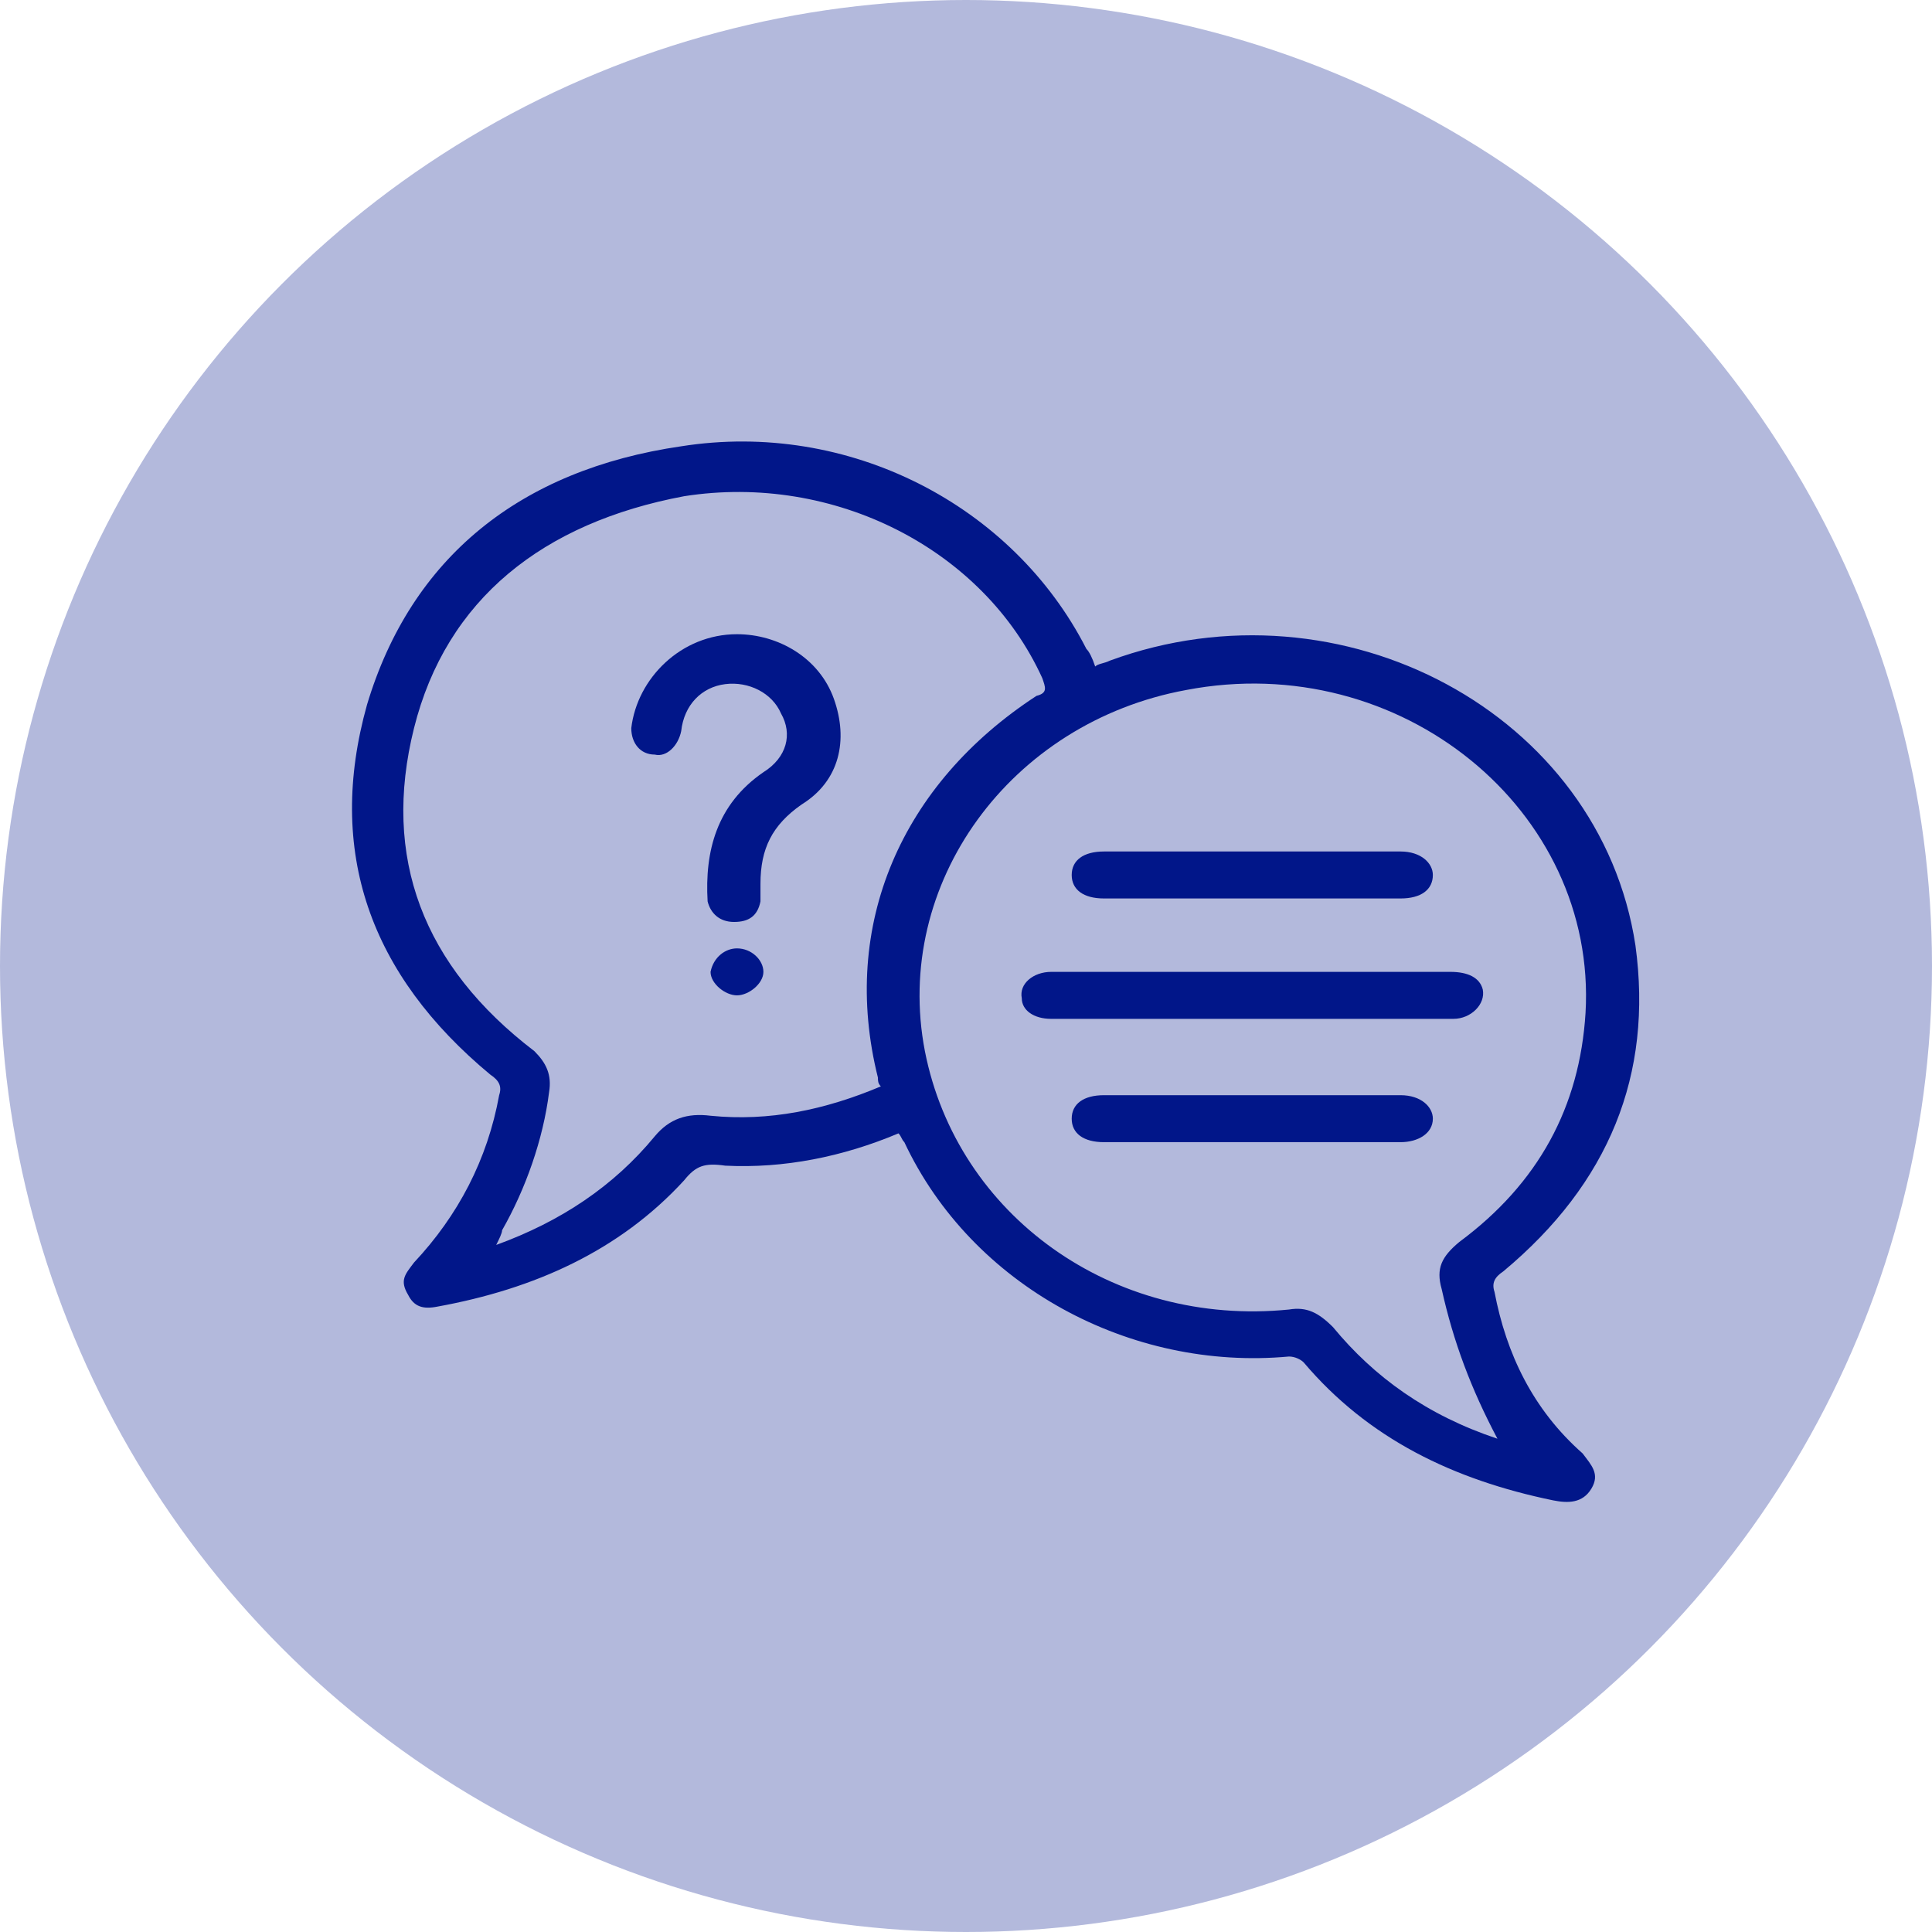
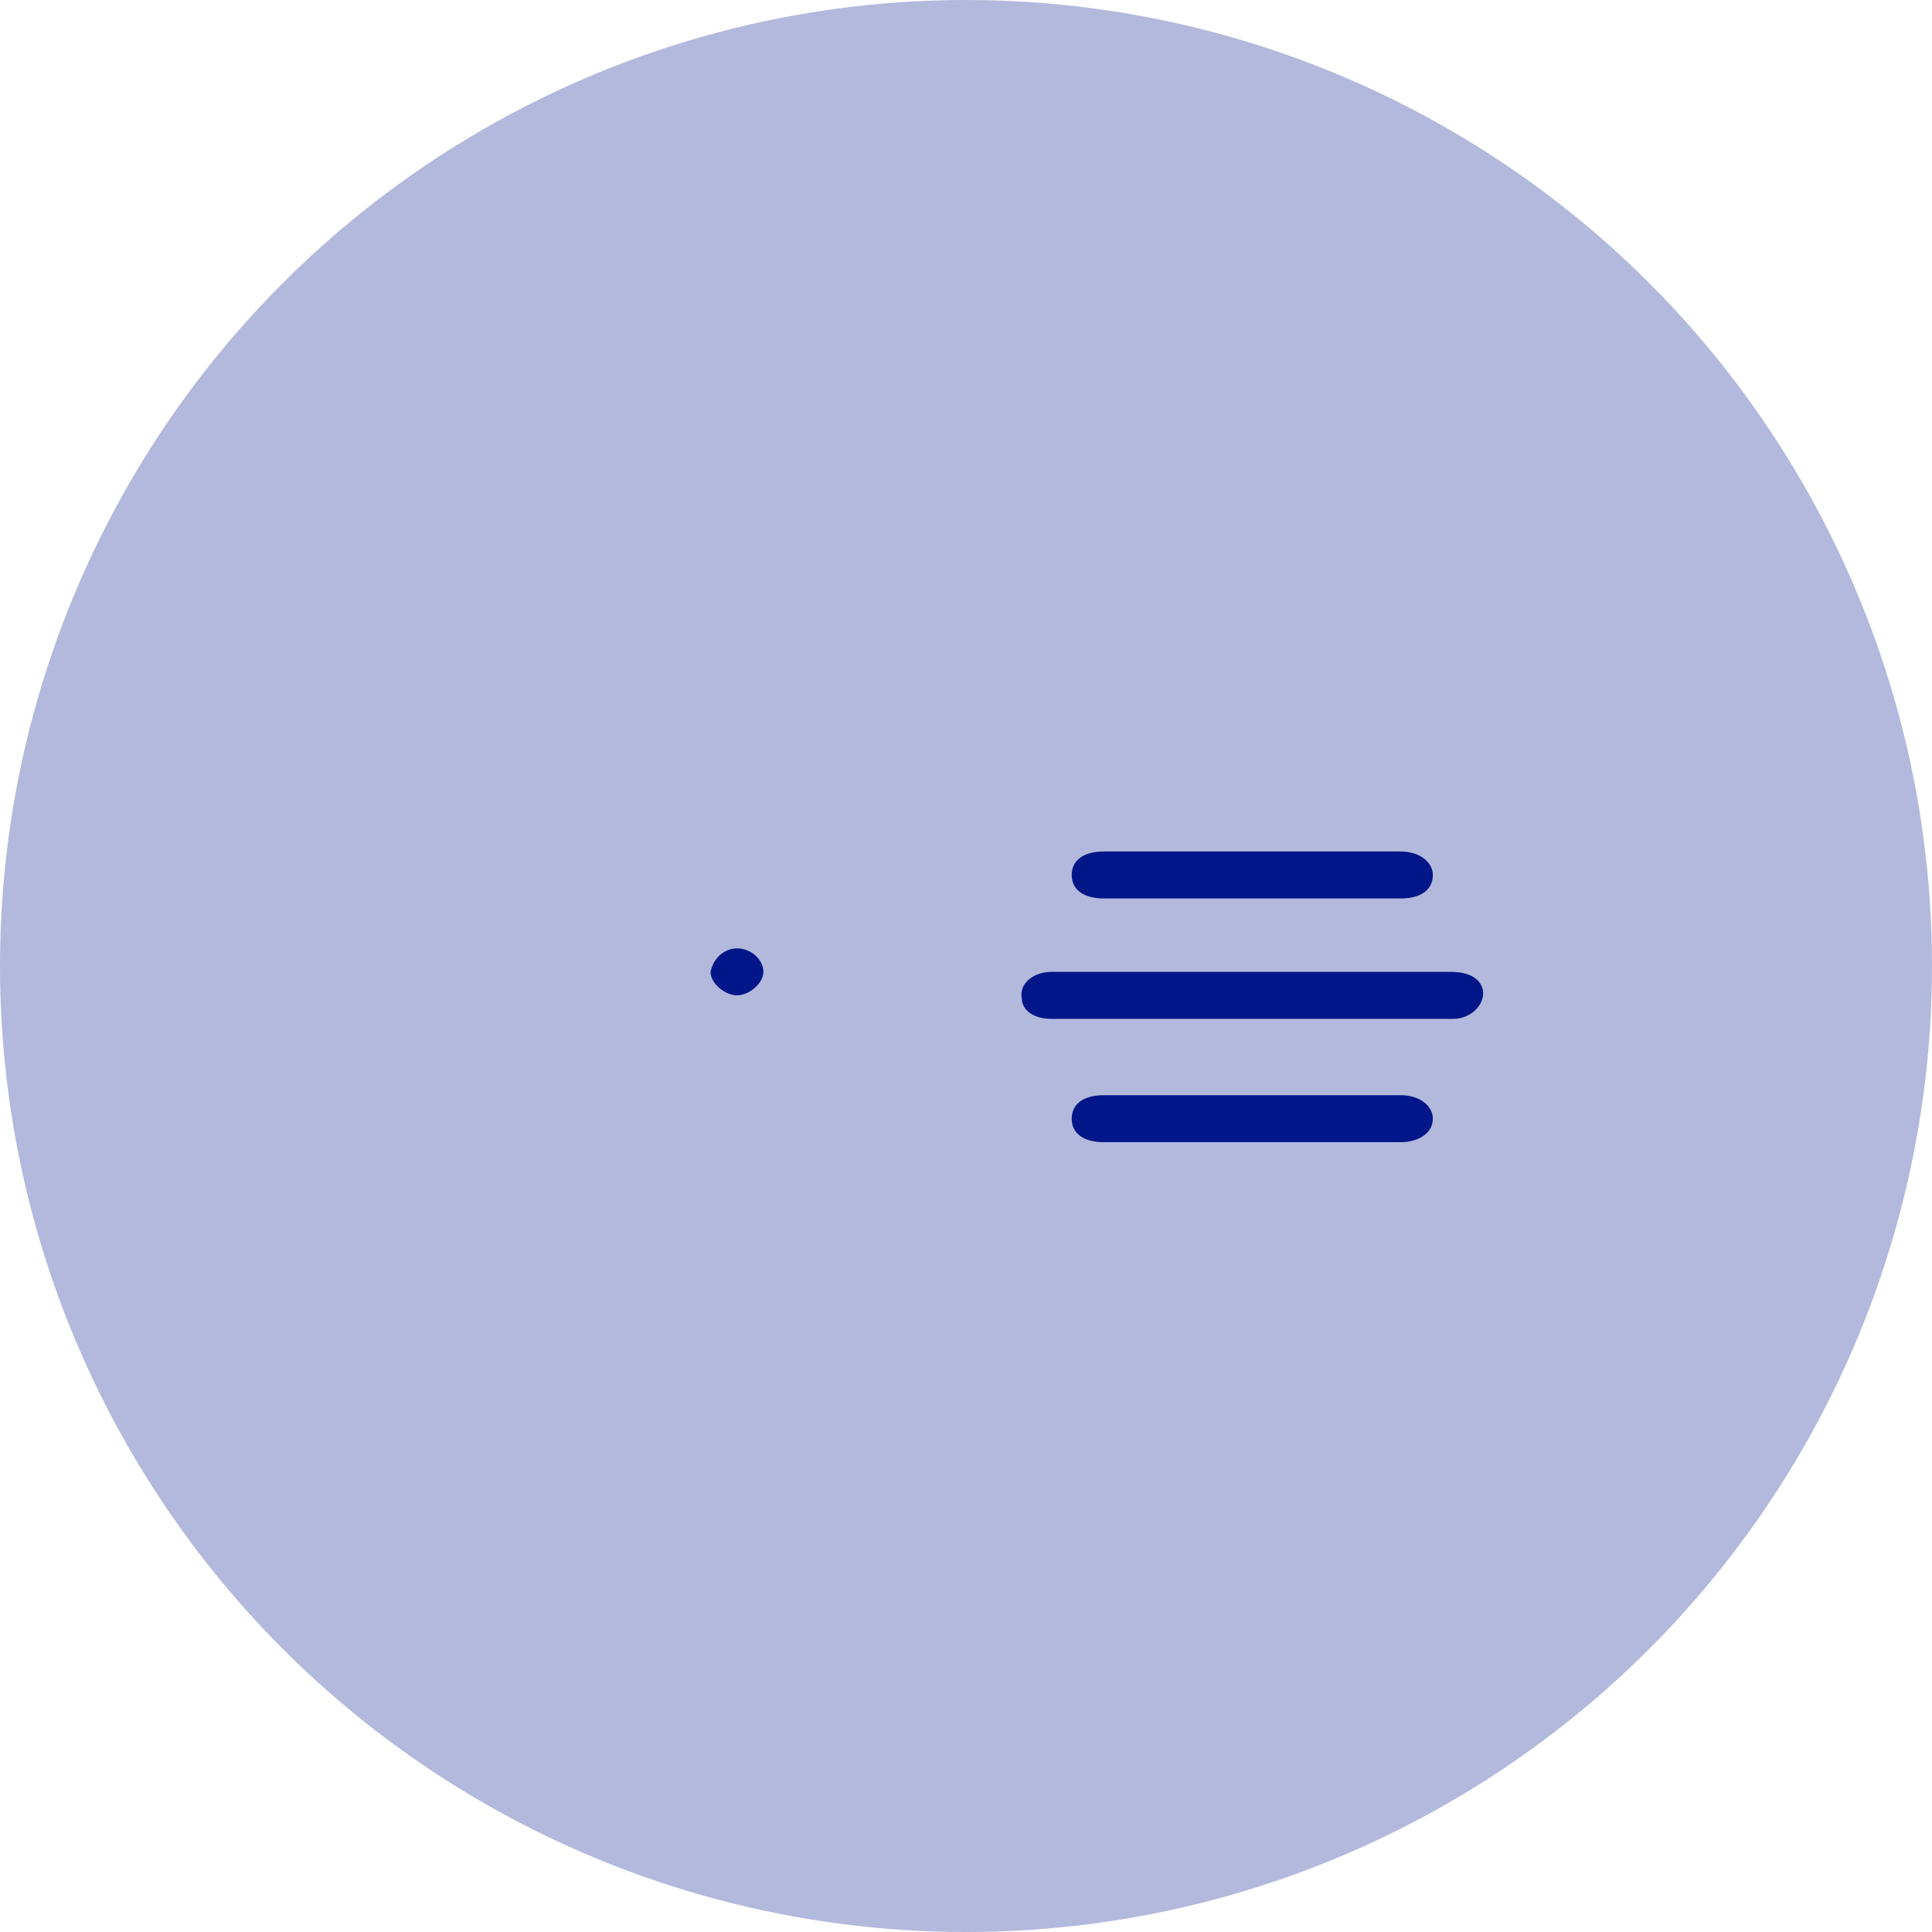
<svg xmlns="http://www.w3.org/2000/svg" version="1.1" id="Layer_2_00000125560739417057468090000009720242094332340366_" x="0px" y="0px" viewBox="0 0 65.8 65.8" style="enable-background:new 0 0 65.8 65.8;" xml:space="preserve">
  <circle fill-opacity="0.3" fill="#011689" cx="32.9" cy="32.9" r="32.9" />
-   <path fill="#011689" d="M25.1,21.6c1.4,0,2.8,0.8,3.3,2.2c0.5,1.4,0.2,2.8-1.1,3.6c-1,0.7-1.4,1.5-1.4,2.7c0,0.2,0,0.5,0,0.6         c-0.1,0.5-0.4,0.7-0.9,0.7c-0.5,0-0.8-0.3-0.9-0.7C24,29,24.4,27.4,26,26.3c0.8-0.5,1-1.3,0.6-2c-0.3-0.7-1.1-1.1-1.9-1         c-0.8,0.1-1.4,0.7-1.5,1.6c-0.1,0.5-0.5,0.9-0.9,0.8c-0.5,0-0.8-0.4-0.8-0.9C21.7,23.1,23.2,21.6,25.1,21.6L25.1,21.6z" />
  <path fill="#011689" d="M25.1,32.3c0.5,0,0.9,0.4,0.9,0.8s-0.5,0.8-0.9,0.8s-0.9-0.4-0.9-0.8C24.3,32.6,24.7,32.3,25.1,32.3L25.1,32.3z         " />
  <path fill="#011689" d="M42.6,30.6h-5c-0.7,0-1.1-0.3-1.1-0.8s0.4-0.8,1.1-0.8c3.3,0,6.8,0,10.1,0c0.7,0,1.1,0.4,1.1,0.8         c0,0.5-0.4,0.8-1.1,0.8C46.1,30.6,44.4,30.6,42.6,30.6L42.6,30.6L42.6,30.6z" />
  <path fill="#011689" d="M42.7,34.7c-2.3,0-4.6,0-6.9,0c-0.6,0-1-0.3-1-0.7c-0.1-0.5,0.4-0.9,1-0.9c1.8,0,3.6,0,5.4,0h8.2         c0.6,0,1,0.2,1.1,0.6c0.1,0.5-0.4,1-1,1C47.2,34.7,45,34.7,42.7,34.7L42.7,34.7z" />
  <path fill="#011689" d="M42.6,38.9h-5c-0.7,0-1.1-0.3-1.1-0.8c0-0.5,0.4-0.8,1.1-0.8c3.3,0,6.8,0,10.1,0c0.7,0,1.1,0.4,1.1,0.8         c0,0.5-0.5,0.8-1.1,0.8C46,38.9,44.4,38.9,42.6,38.9L42.6,38.9z" />
-   <path fill="#011689" d="M50.9,44c-0.1-0.3,0-0.5,0.3-0.7c3.6-3,5.1-6.7,4.5-11.1c-1.2-7.9-10-12.6-17.9-9.7c-0.2,0.1-0.4,0.1-0.5,0.2         c-0.1-0.3-0.2-0.5-0.3-0.6c-2.5-4.9-8.1-7.8-13.8-6.9C17.7,16,14,19,12.5,24c-1.4,5,0.1,9.2,4.2,12.6c0.3,0.2,0.4,0.4,0.3,0.7         c-0.4,2.2-1.4,4.1-2.9,5.7c-0.3,0.4-0.5,0.6-0.2,1.1c0.2,0.4,0.5,0.5,1,0.4c3.3-0.6,6.2-1.9,8.4-4.3c0.4-0.5,0.7-0.6,1.4-0.5         c2,0.1,4-0.3,5.9-1.1l0,0c0.1,0.1,0.1,0.2,0.2,0.3c2.3,4.9,7.7,7.8,13.1,7.3c0.2,0,0.4,0.1,0.5,0.2c2.2,2.6,5.1,4,8.5,4.7         c0.5,0.1,1,0.1,1.3-0.4c0.3-0.5,0-0.8-0.3-1.2C52.2,48,51.3,46.1,50.9,44z M29.9,36.7c0,0.1,0,0.2,0.1,0.3l0,0l0,0         c-1.9,0.8-3.8,1.2-5.8,1c-0.8-0.1-1.4,0.1-1.9,0.7c-1.4,1.7-3.2,2.9-5.4,3.7c0.1-0.2,0.2-0.4,0.2-0.5c0.8-1.4,1.4-3.1,1.6-4.7         c0.1-0.6-0.1-1-0.5-1.4c-3.8-2.9-5.2-6.6-4.1-11s4.4-7,9.2-7.9c5.1-0.8,10.2,1.8,12.2,6.2c0.1,0.3,0.2,0.5-0.2,0.6         C30.7,26.7,28.6,31.5,29.9,36.7z M45.4,45.2c-0.5-0.5-0.9-0.7-1.5-0.6c-6,0.6-11.3-3.2-12.4-8.8c-1.1-5.7,2.9-11.2,8.9-12.3         c7.3-1.4,14,4.1,13.6,11c-0.2,3.2-1.6,5.8-4.3,7.8c-0.6,0.5-0.8,0.9-0.6,1.6c0.4,1.8,1,3.4,1.9,5.1C48.6,48.2,46.8,46.9,45.4,45.2z" />
</svg>